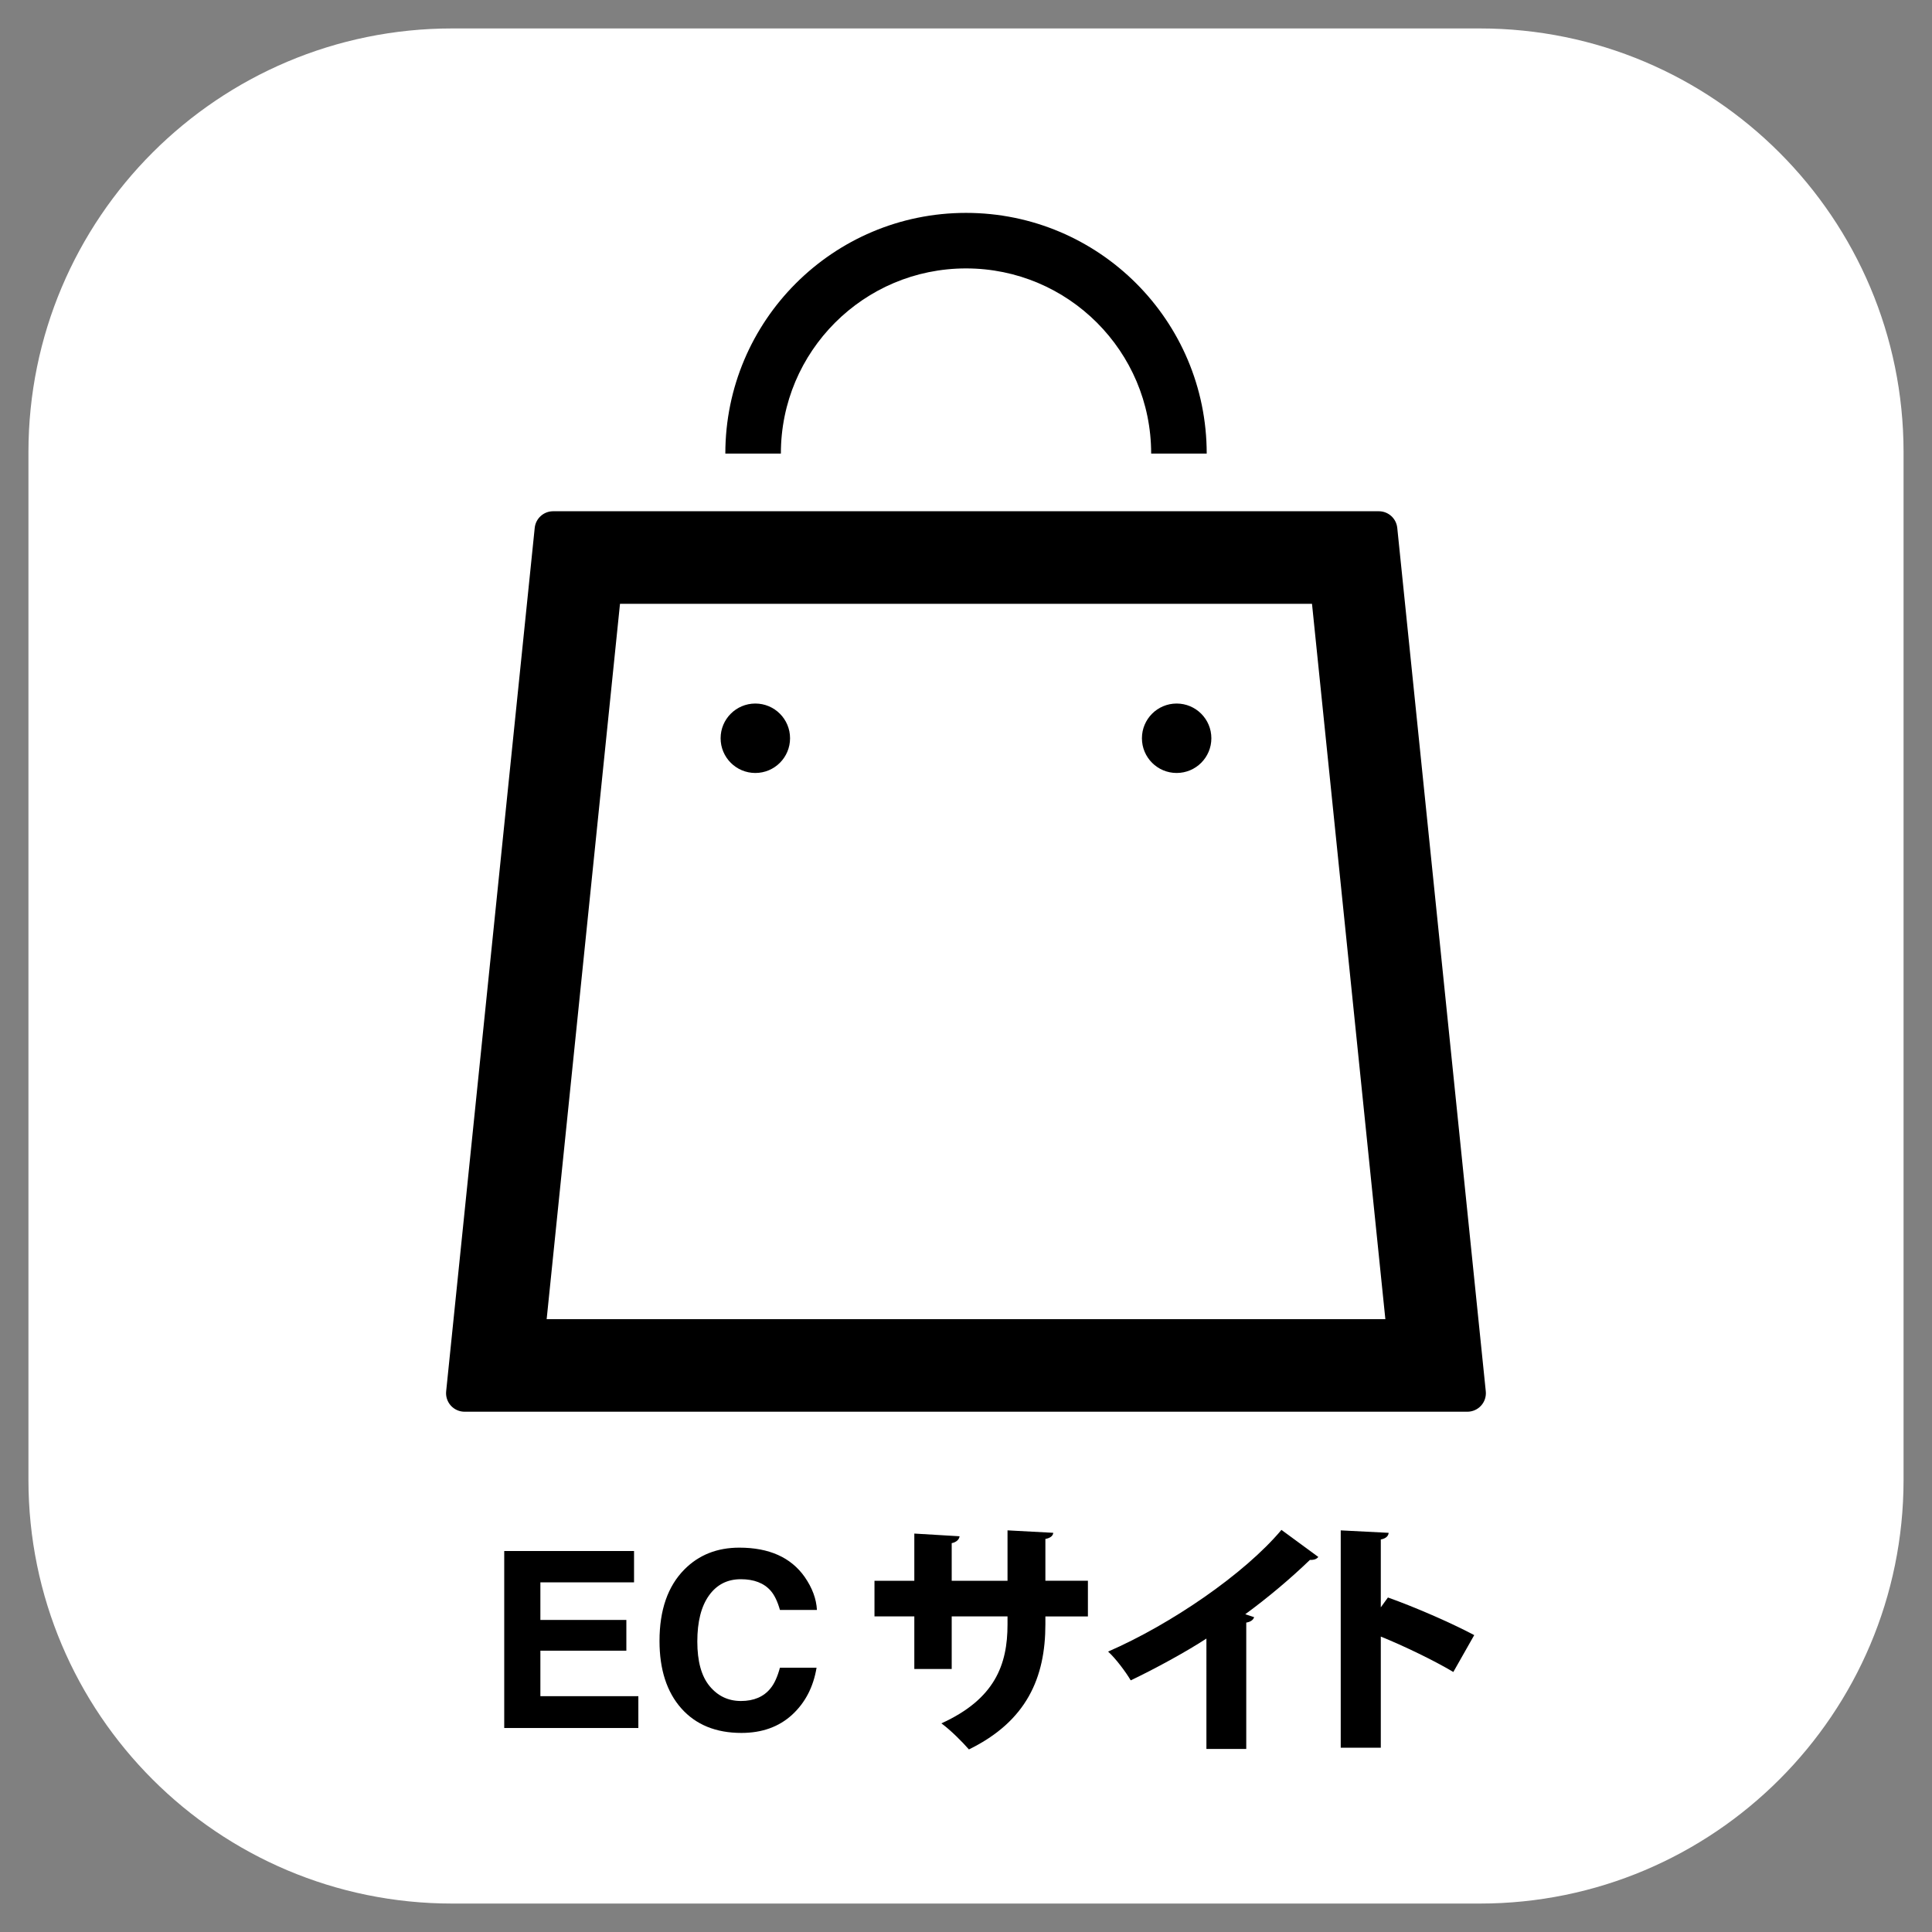
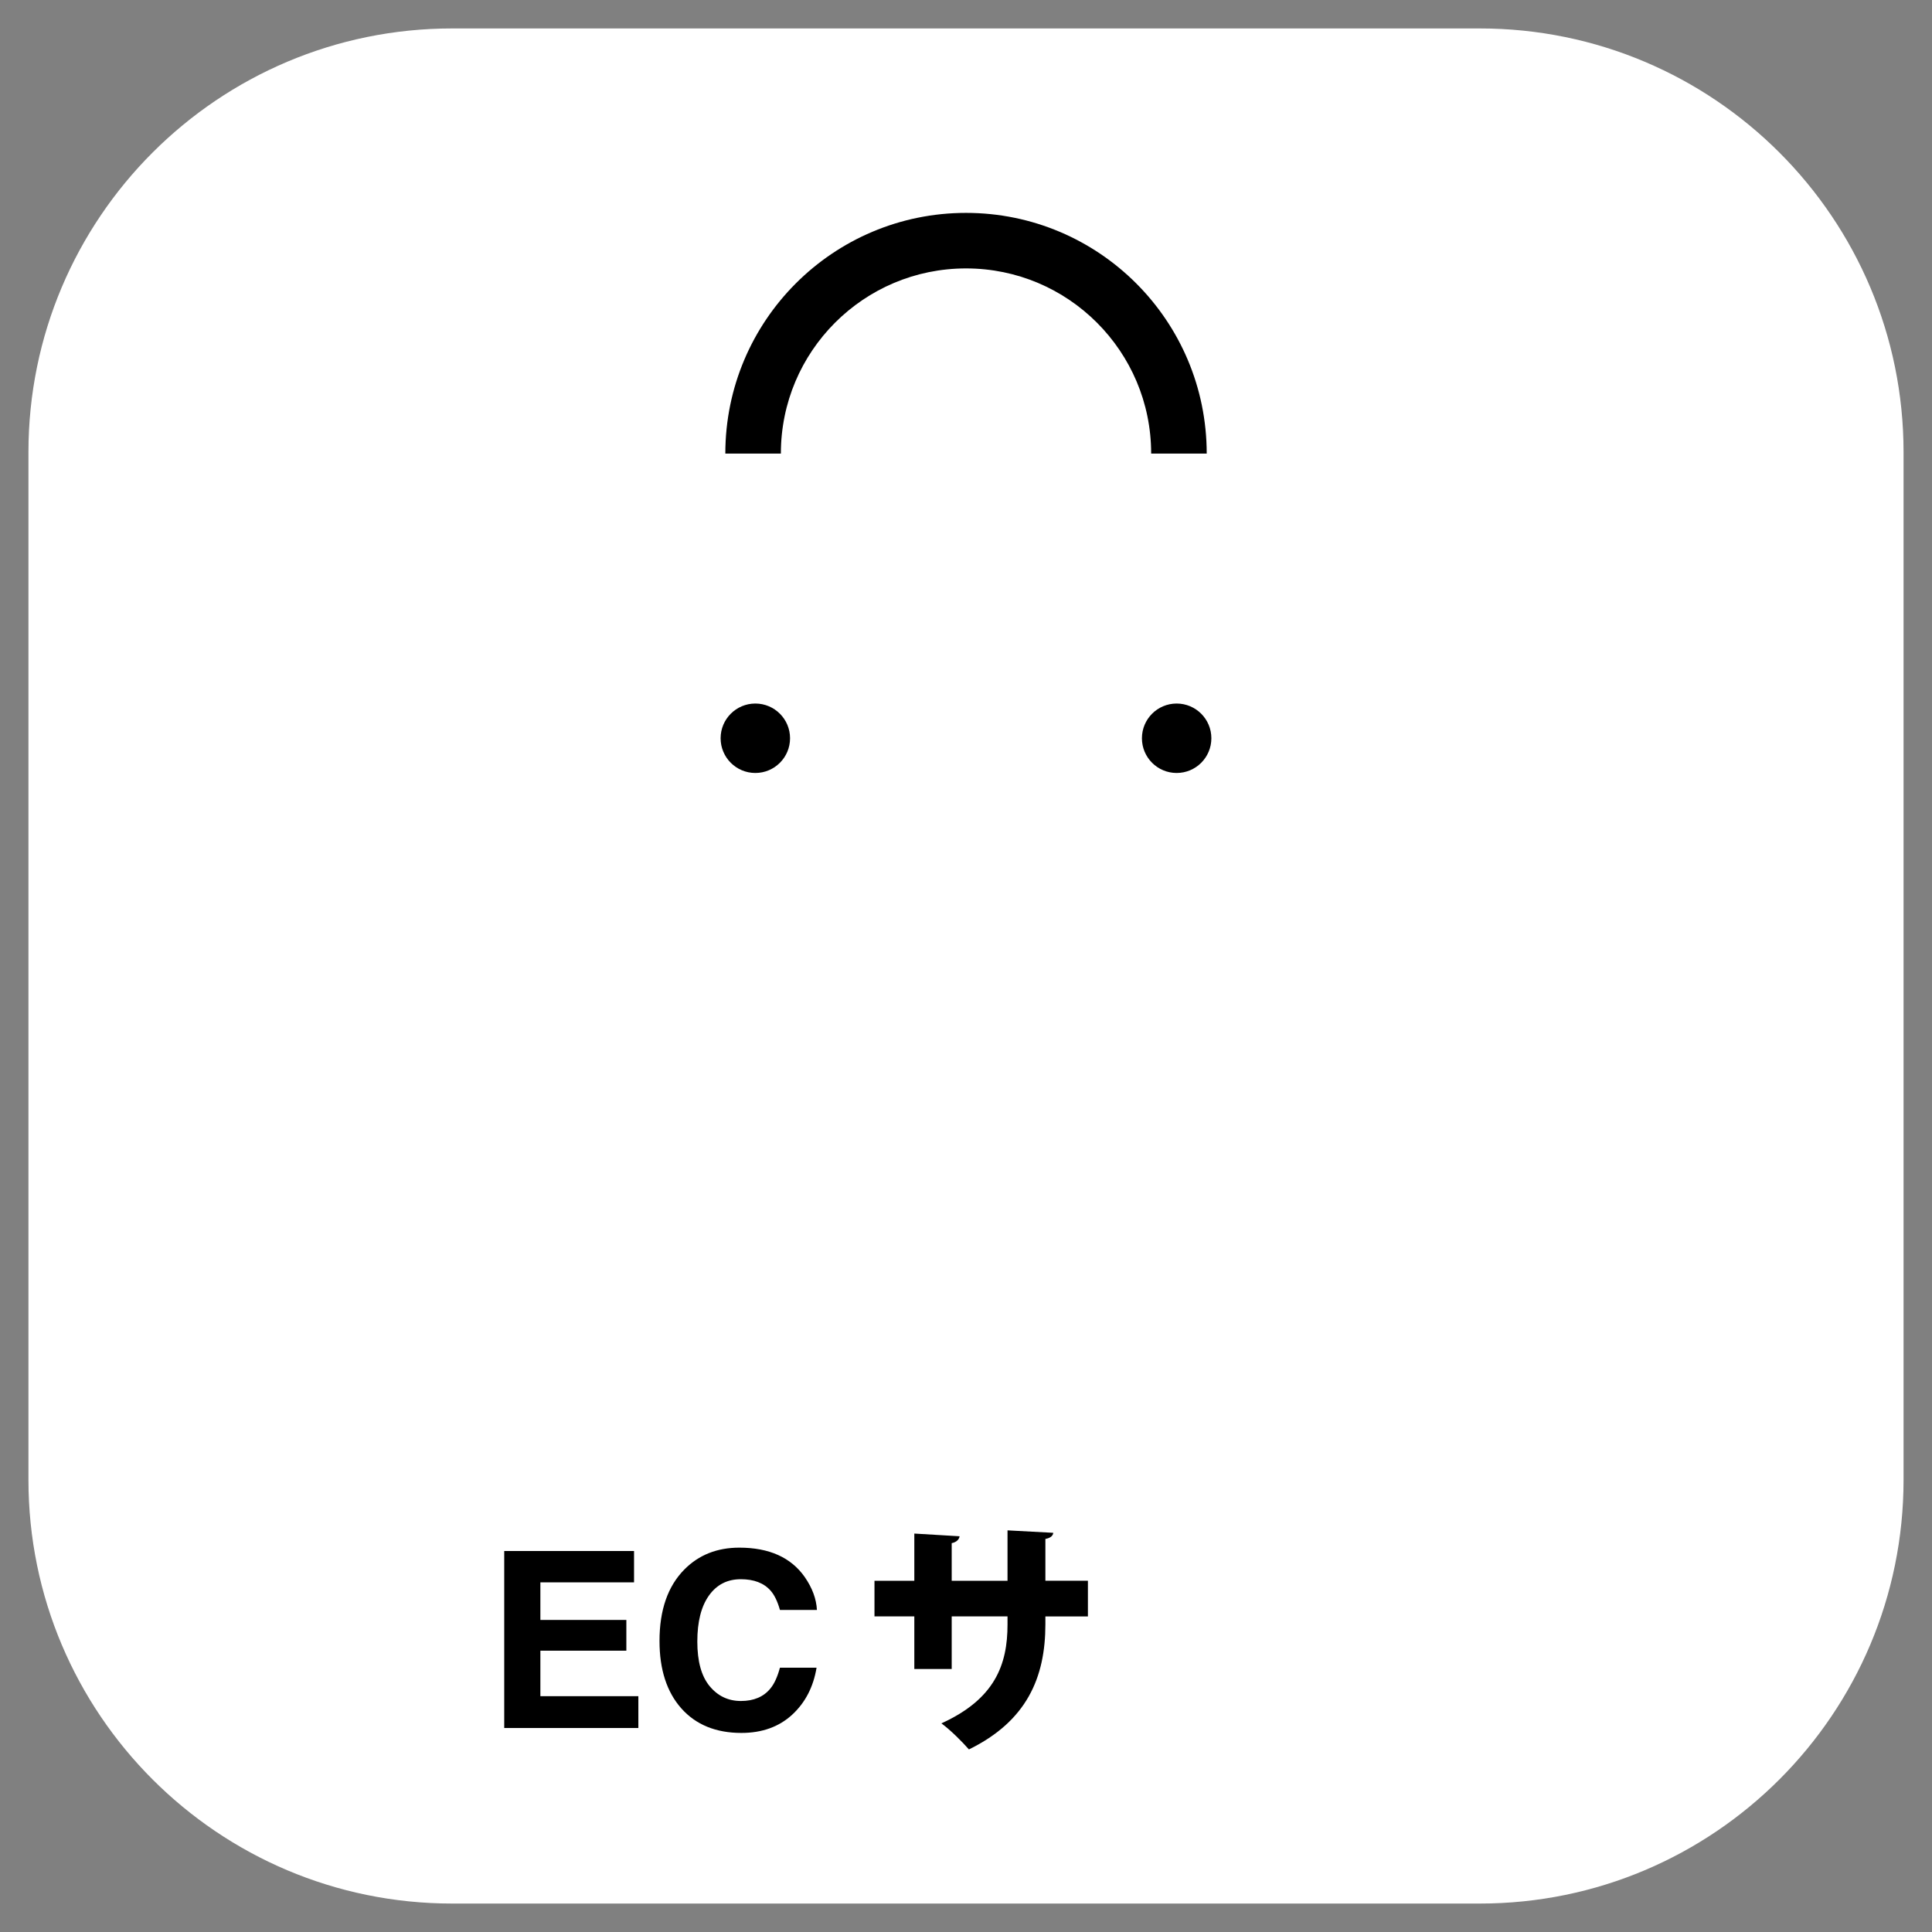
<svg xmlns="http://www.w3.org/2000/svg" version="1.1" id="レイヤー_1" x="0px" y="0px" width="100px" height="100px" viewBox="0 0 100 100" style="enable-background:new 0 0 100 100;" xml:space="preserve">
  <rect x="0" y="0" width="100" height="100" fill="#808080" stroke="none" />
  <style type="text/css">
	.st0{fill:#FFFFFF;}
</style>
  <g>
    <g>
      <path class="st0" d="M76.592,98.528h-53.184c-12.115,0-21.936-9.821-21.936-21.936v-53.184    c0-12.115,9.821-21.936,21.936-21.936h53.184c12.115,0,21.936,9.821,21.936,21.936v53.184    C98.528,88.707,88.707,98.528,76.592,98.528z" />
    </g>
    <g>
      <path d="M32.42,85.439h-4.45v2.355h5.071v1.647h-6.942v-9.161h6.719v1.622h-4.848v1.946h4.45V85.439z" />
      <path d="M40.997,88.758c-0.684,0.626-1.559,0.938-2.623,0.938c-1.317,0-2.354-0.423-3.107-1.268    c-0.754-0.849-1.131-2.014-1.131-3.493c0-1.599,0.429-2.832,1.286-3.698    c0.746-0.754,1.694-1.131,2.847-1.131c1.541,0,2.668,0.505,3.381,1.516    c0.394,0.568,0.604,1.137,0.634,1.709h-1.914c-0.124-0.439-0.284-0.771-0.479-0.994    c-0.349-0.398-0.864-0.597-1.548-0.597c-0.696,0-1.245,0.281-1.646,0.842    c-0.402,0.562-0.604,1.356-0.604,2.384s0.213,1.797,0.638,2.309    c0.424,0.512,0.964,0.768,1.619,0.768c0.671,0,1.183-0.219,1.535-0.659    c0.194-0.236,0.355-0.59,0.484-1.063h1.896C42.099,87.32,41.677,88.133,40.997,88.758z" />
      <path d="M56.31,83.666h-2.201v0.407c0,2.761-0.968,5.014-3.958,6.477    c-0.356-0.407-0.941-0.993-1.425-1.349c2.773-1.26,3.423-3.042,3.423-5.116v-0.42h-2.889v2.723    h-1.935v-2.723h-2.062v-1.845h2.062v-2.443l2.342,0.14c-0.013,0.14-0.14,0.306-0.407,0.356v1.947    h2.889v-2.609l2.367,0.127c-0.013,0.153-0.141,0.268-0.407,0.318v2.163h2.201V83.666z" />
-       <path d="M62.445,84.811c-1.03,0.675-2.685,1.578-3.919,2.164c-0.255-0.433-0.776-1.133-1.171-1.489    c3.245-1.412,7.062-4.021,8.972-6.299l1.908,1.4c-0.076,0.102-0.216,0.165-0.433,0.153    c-0.992,0.955-2.15,1.935-3.347,2.812l0.458,0.153c-0.038,0.127-0.165,0.242-0.407,0.28v6.541    h-2.062V84.811z" />
-       <path d="M75.224,86.542c-0.954-0.573-2.558-1.349-3.754-1.833v5.752h-2.074V79.212l2.481,0.127    c-0.013,0.153-0.127,0.293-0.407,0.344v3.512l0.369-0.509c1.361,0.483,3.245,1.298,4.467,1.947    L75.224,86.542z" />
    </g>
    <g>
-       <path d="M72.322,27.323c-0.051-0.489-0.462-0.861-0.954-0.861h-42.737c-0.491,0-0.903,0.371-0.954,0.861    l-4.584,44.692c-0.027,0.27,0.061,0.538,0.242,0.739c0.182,0.201,0.44,0.316,0.711,0.316h51.905    c0.271,0,0.53-0.115,0.711-0.316c0.182-0.201,0.27-0.47,0.242-0.74L72.322,27.323z M28.295,68.279    l3.796-37.025h35.818l3.797,37.025H28.295z" />
      <path d="M39.096,36.415c-0.993,0-1.797,0.805-1.797,1.797c0,0.992,0.804,1.797,1.797,1.797    c0.993,0,1.797-0.805,1.797-1.797C40.893,37.22,40.089,36.415,39.096,36.415z" />
      <path d="M60.903,36.415c-0.993,0-1.797,0.805-1.797,1.797c0,0.992,0.804,1.797,1.797,1.797    c0.993,0,1.797-0.805,1.797-1.797C62.7,37.22,61.896,36.415,60.903,36.415z" />
      <path d="M43.223,16.7c1.739-1.737,4.125-2.805,6.777-2.807c2.651,0.001,5.038,1.07,6.777,2.807    c1.736,1.739,2.806,4.125,2.807,6.777h2.875c-0.001-6.881-5.577-12.457-12.458-12.458    c-6.881,0.001-12.457,5.577-12.458,12.458h2.875C40.418,20.825,41.487,18.439,43.223,16.7z" />
    </g>
  </g>
</svg>